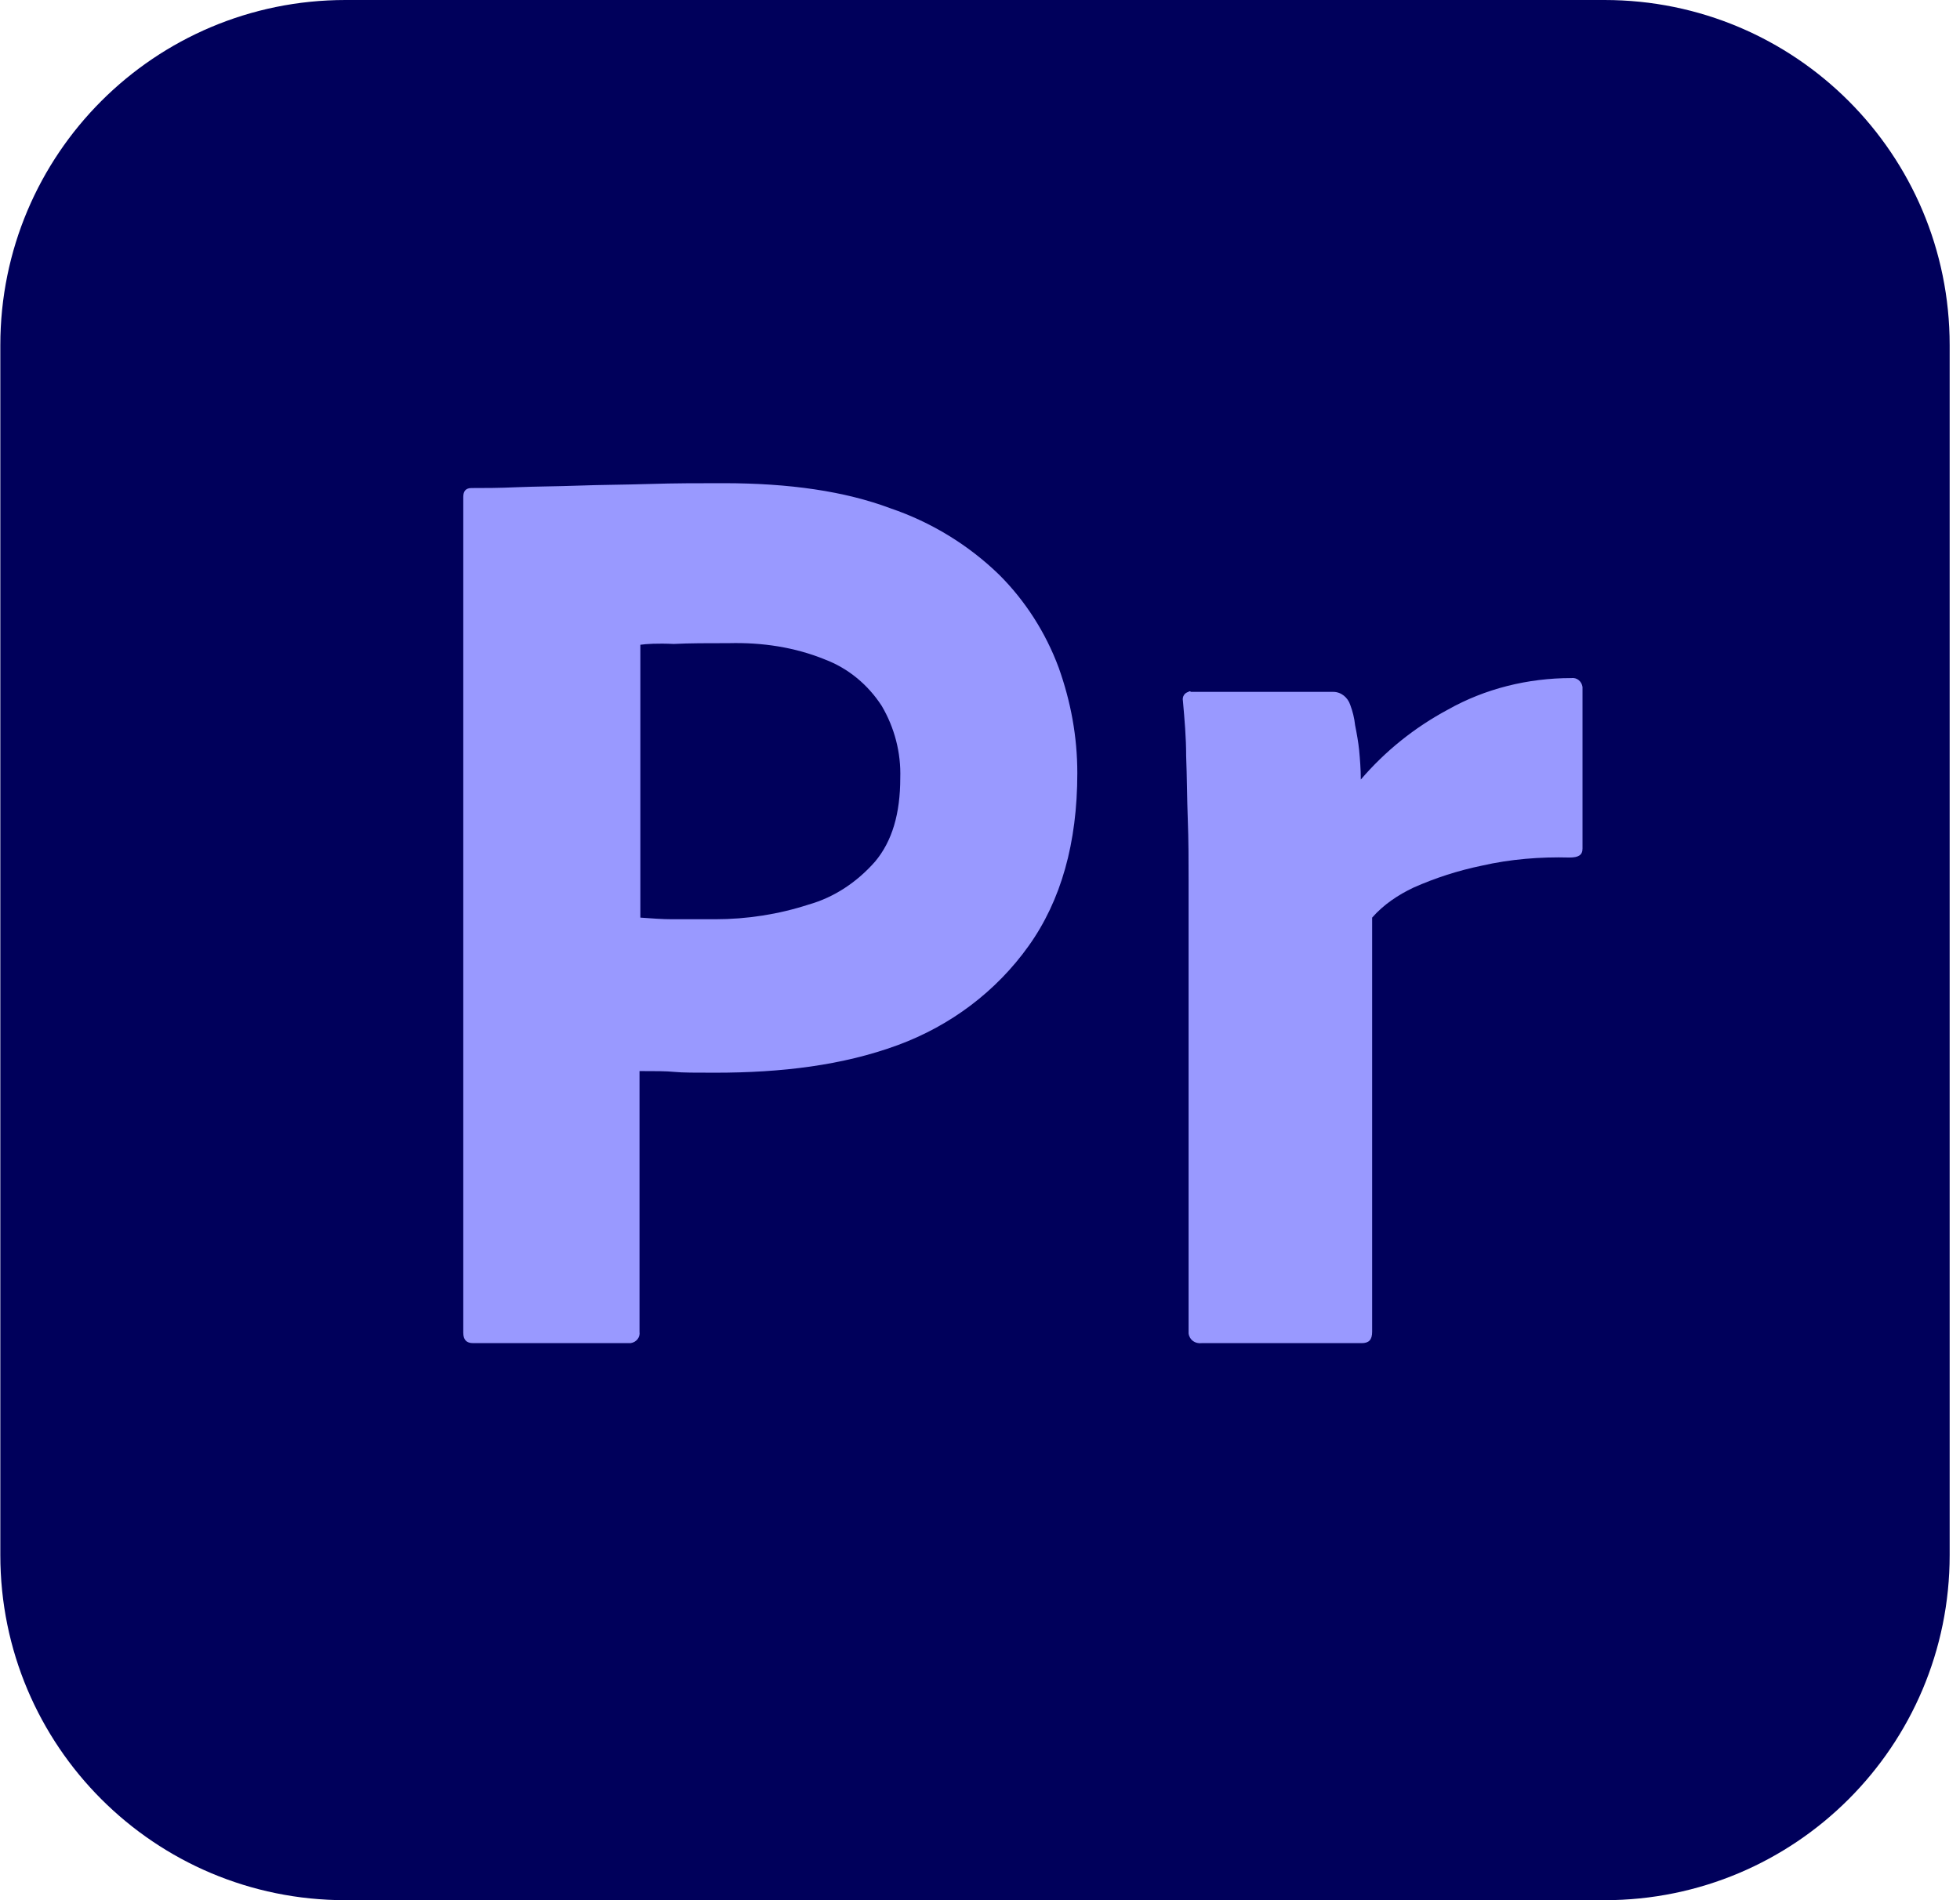
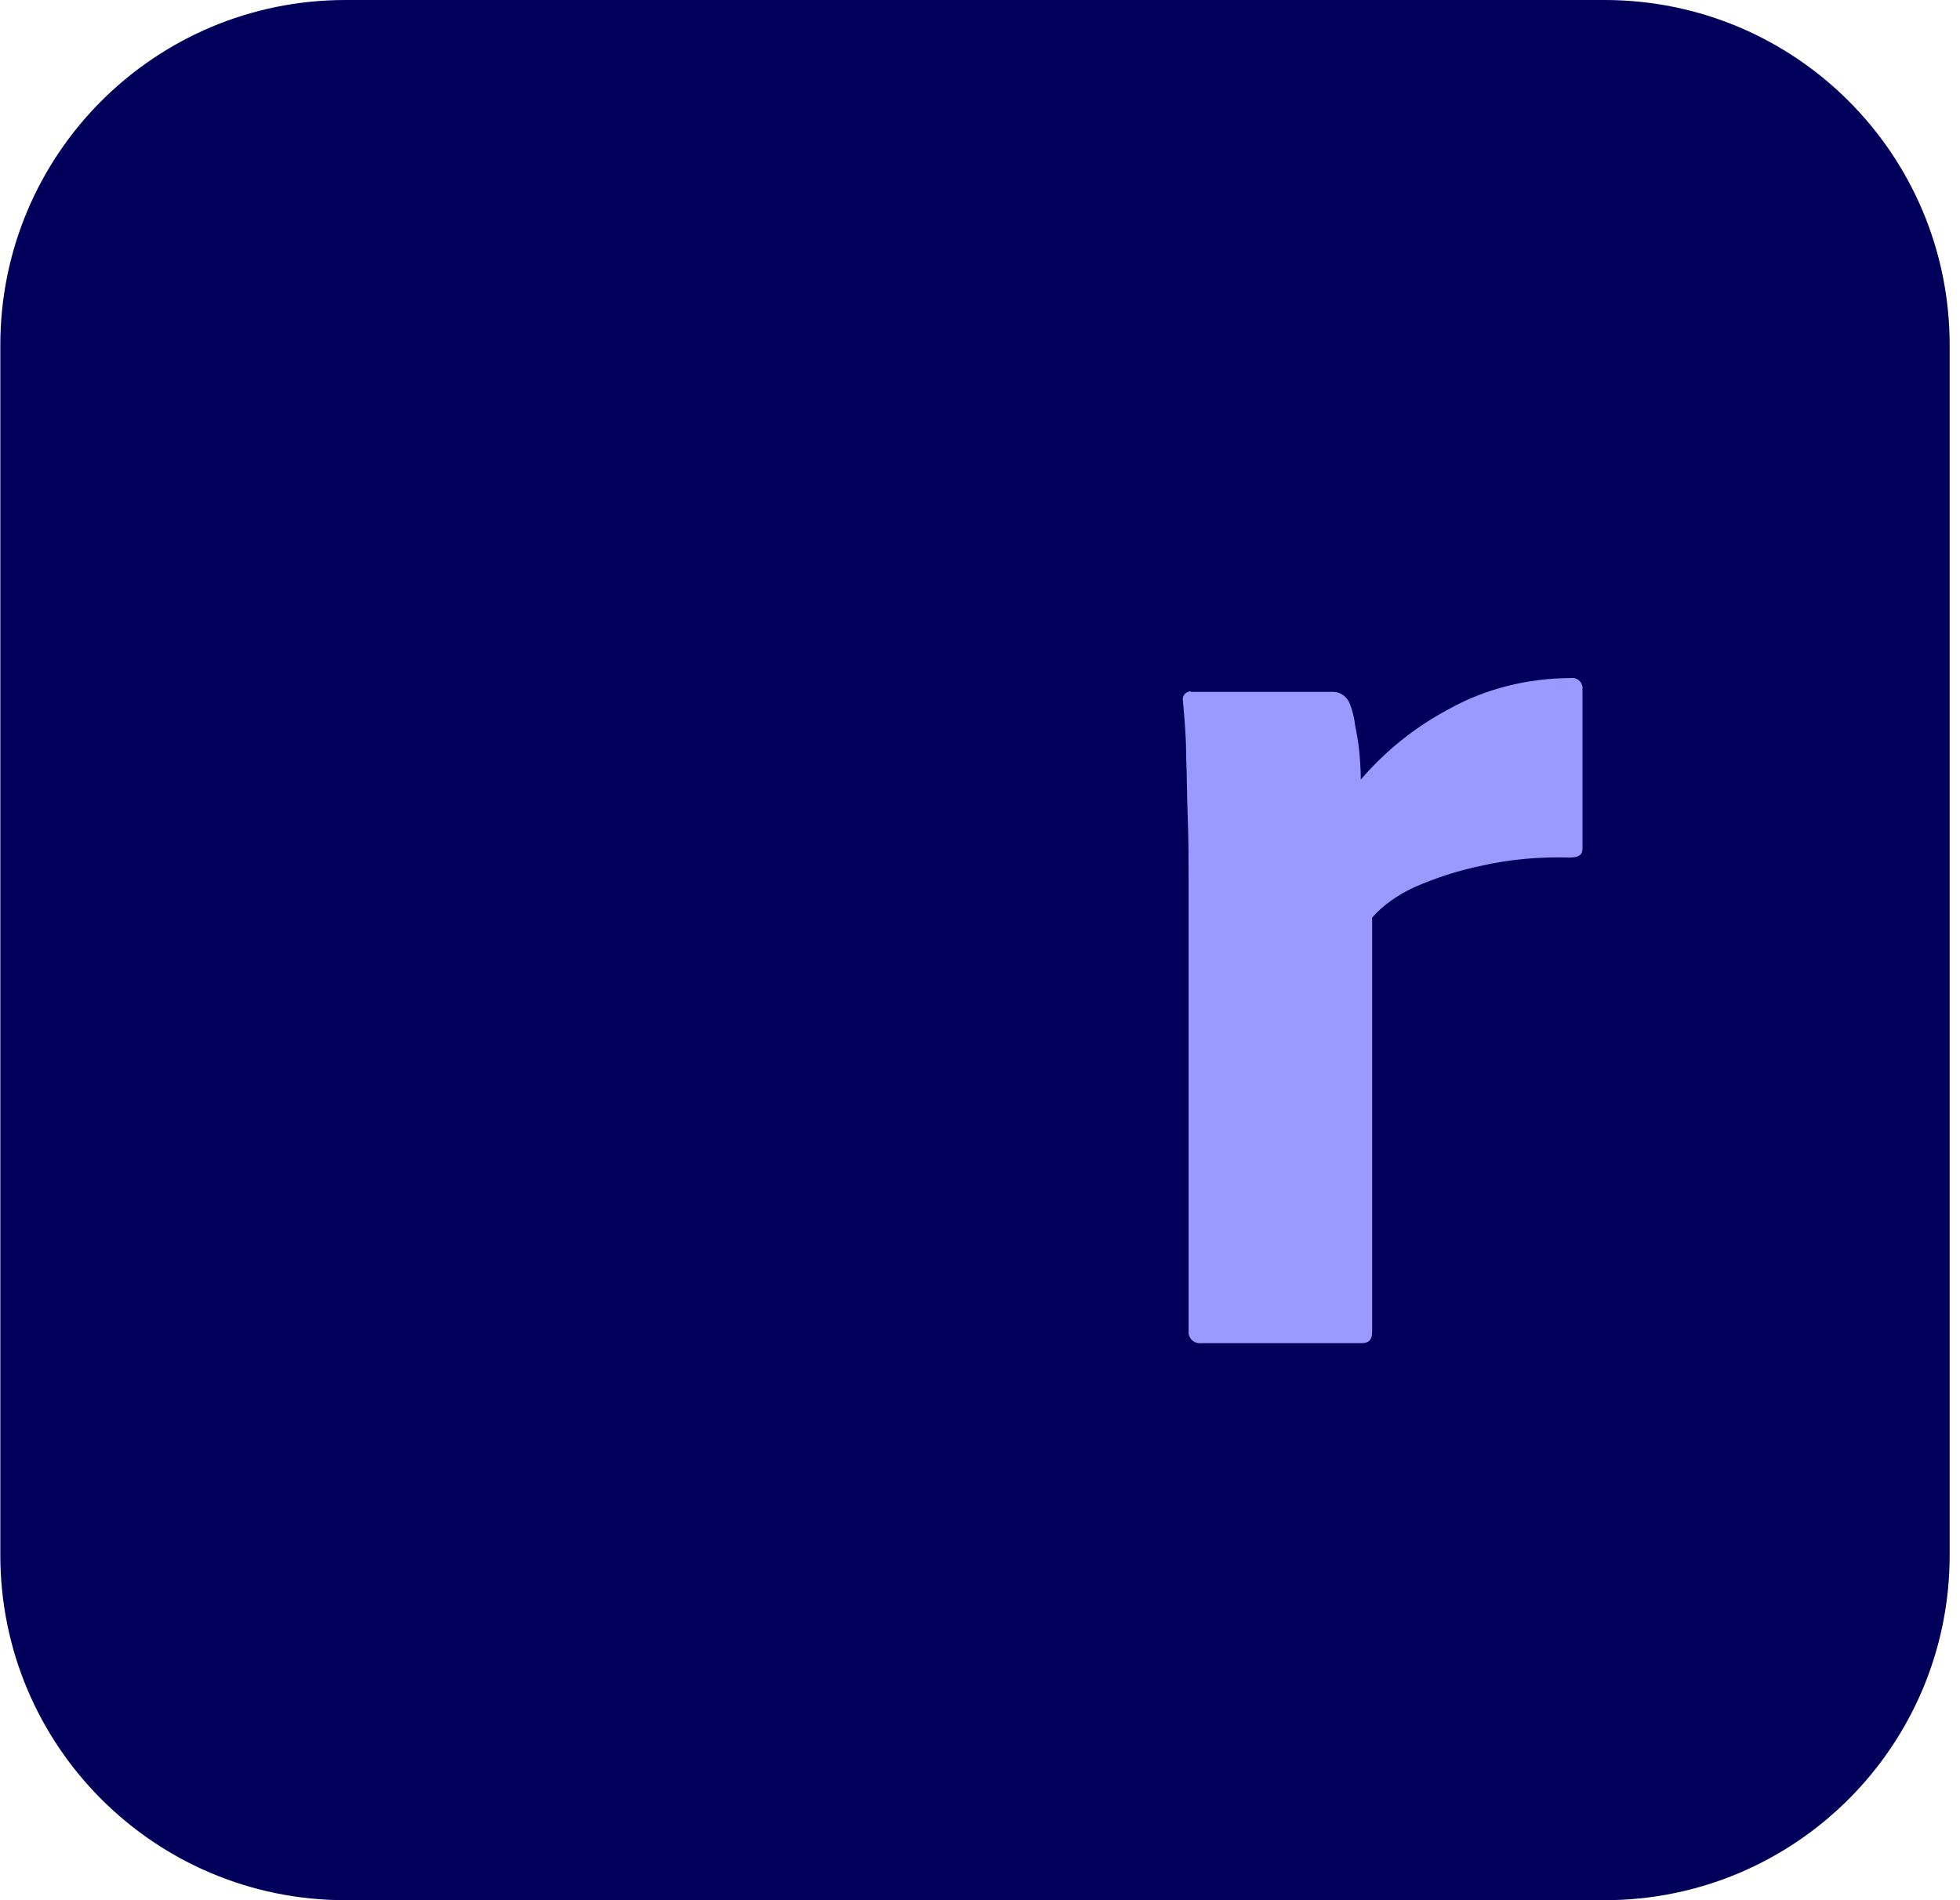
<svg xmlns="http://www.w3.org/2000/svg" width="100%" height="100%" viewBox="0 0 66 64" version="1.1" xml:space="preserve" style="fill-rule:evenodd;clip-rule:evenodd;stroke-linejoin:round;stroke-miterlimit:2;">
  <g>
    <path d="M11.635,0l42.393,0c6.427,0 11.624,5.197 11.624,11.624l-0,40.752c-0,6.427 -5.197,11.624 -11.624,11.624l-42.393,-0c-6.428,-0 -11.624,-5.197 -11.624,-11.624l-0,-40.752c-0,-6.427 5.196,-11.624 11.624,-11.624Z" style="fill:#00005b;fill-rule:nonzero;" />
    <g>
-       <path d="M15.6,44.882l0,-28.144c0,-0.191 0.082,-0.3 0.274,-0.3c0.465,-0 0.902,-0 1.531,-0.028c0.657,-0.027 1.341,-0.027 2.079,-0.054c0.739,-0.028 1.532,-0.028 2.38,-0.055c0.847,-0.027 1.668,-0.027 2.488,-0.027c2.243,-0 4.103,0.273 5.635,0.847c1.367,0.465 2.625,1.231 3.665,2.243c0.875,0.875 1.559,1.942 1.996,3.118c0.41,1.149 0.629,2.325 0.629,3.556c0,2.352 -0.547,4.294 -1.641,5.825c-1.094,1.532 -2.625,2.681 -4.403,3.337c-1.86,0.684 -3.911,0.93 -6.154,0.93c-0.656,-0 -1.094,-0 -1.368,-0.027c-0.273,-0.028 -0.656,-0.028 -1.176,-0.028l0,8.78c0.028,0.191 -0.109,0.355 -0.3,0.383l-5.306,-0c-0.219,-0 -0.329,-0.11 -0.329,-0.356Zm5.963,-23.166l-0,9.19c0.383,0.027 0.738,0.055 1.066,0.055l1.45,-0c1.067,-0 2.133,-0.164 3.145,-0.493c0.875,-0.246 1.641,-0.765 2.243,-1.449c0.574,-0.684 0.848,-1.614 0.848,-2.817c0.027,-0.848 -0.192,-1.696 -0.629,-2.434c-0.465,-0.712 -1.122,-1.259 -1.915,-1.559c-1.012,-0.411 -2.106,-0.575 -3.227,-0.547c-0.711,-0 -1.34,-0 -1.86,0.027c-0.547,-0.027 -0.93,-0 -1.121,0.027Z" style="fill:#99f;fill-rule:nonzero;" />
      <path d="M40.106,23.303l4.787,-0c0.273,-0 0.492,0.191 0.574,0.437c0.082,0.219 0.137,0.438 0.164,0.684c0.055,0.273 0.109,0.574 0.137,0.848c0.027,0.301 0.055,0.629 0.055,0.984c0.82,-0.957 1.805,-1.75 2.926,-2.352c1.258,-0.711 2.708,-1.066 4.157,-1.066c0.192,-0.028 0.356,0.109 0.383,0.3l0,5.443c0,0.219 -0.137,0.301 -0.437,0.301c-0.985,-0.027 -1.997,0.055 -2.954,0.274c-0.793,0.164 -1.559,0.41 -2.298,0.738c-0.519,0.246 -1.012,0.574 -1.395,1.012l0,13.949c0,0.273 -0.109,0.383 -0.355,0.383l-5.388,-0c-0.219,0.027 -0.41,-0.11 -0.438,-0.329l0,-15.261c0,-0.657 0,-1.34 -0.027,-2.051c-0.027,-0.712 -0.027,-1.423 -0.055,-2.134c0,-0.629 -0.054,-1.231 -0.109,-1.86c-0.028,-0.136 0.055,-0.273 0.191,-0.3c0,-0.028 0.055,-0.028 0.082,-0Z" style="fill:#99f;fill-rule:nonzero;" />
    </g>
  </g>
</svg>